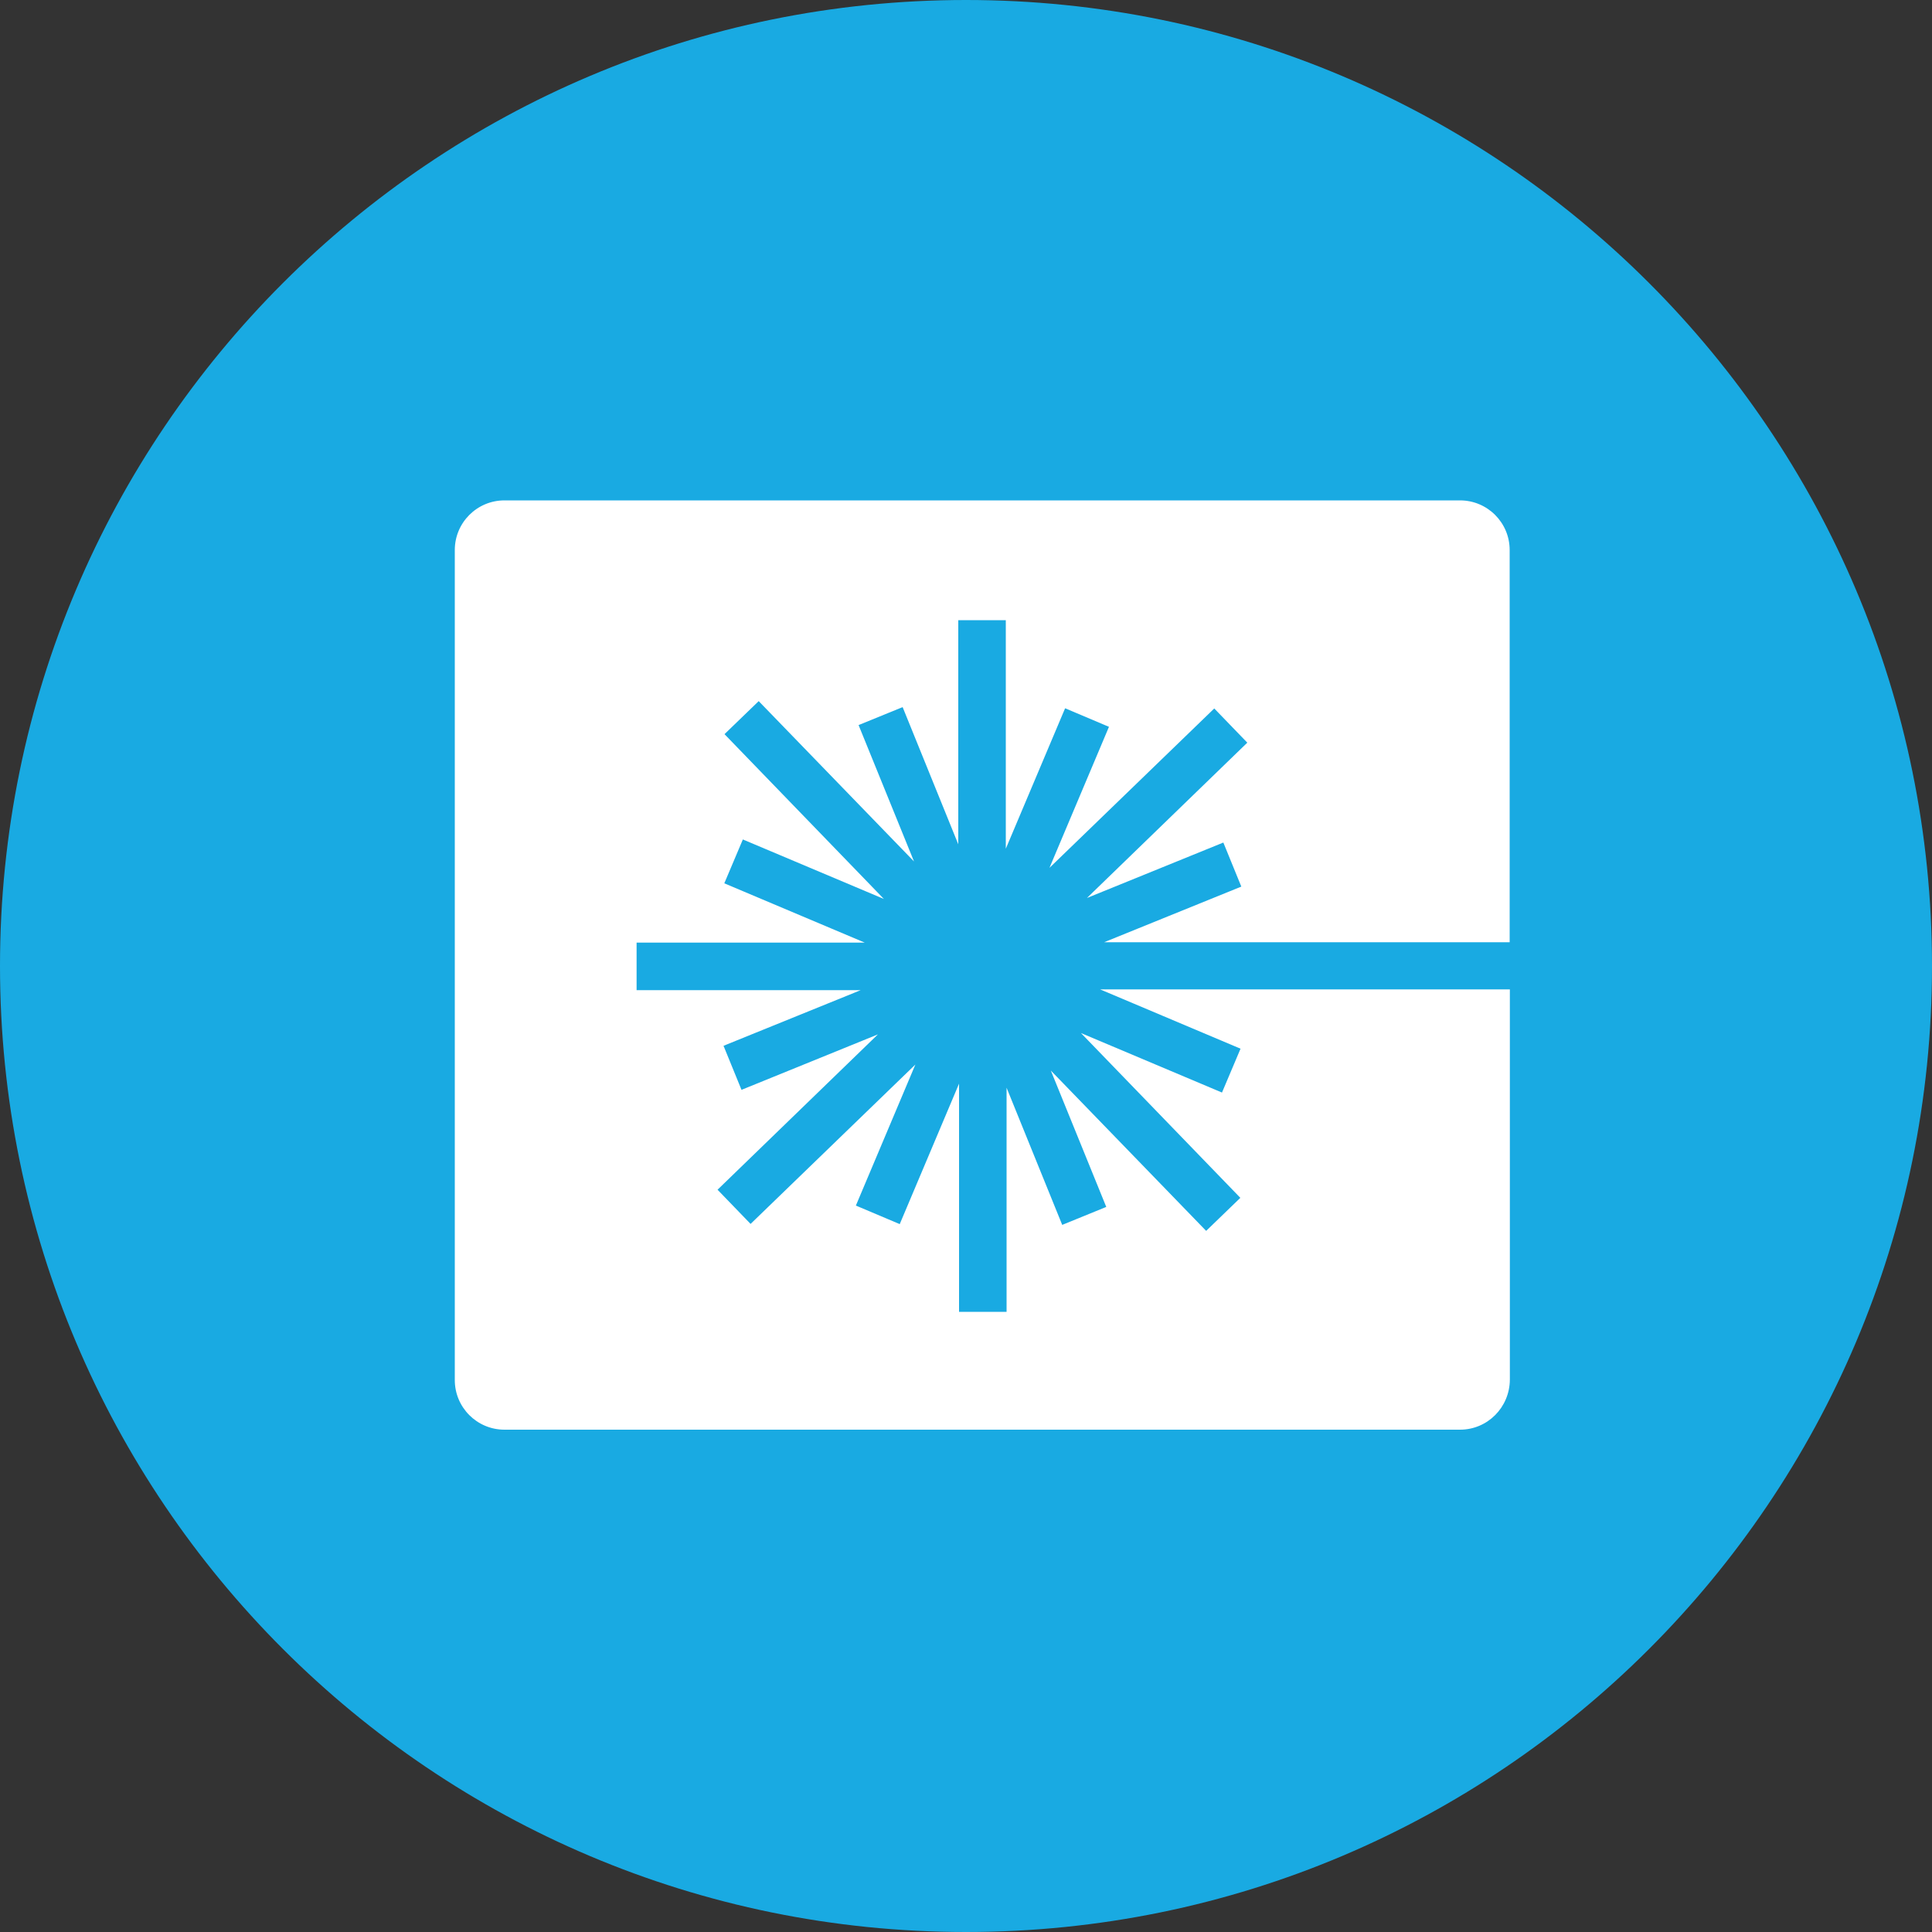
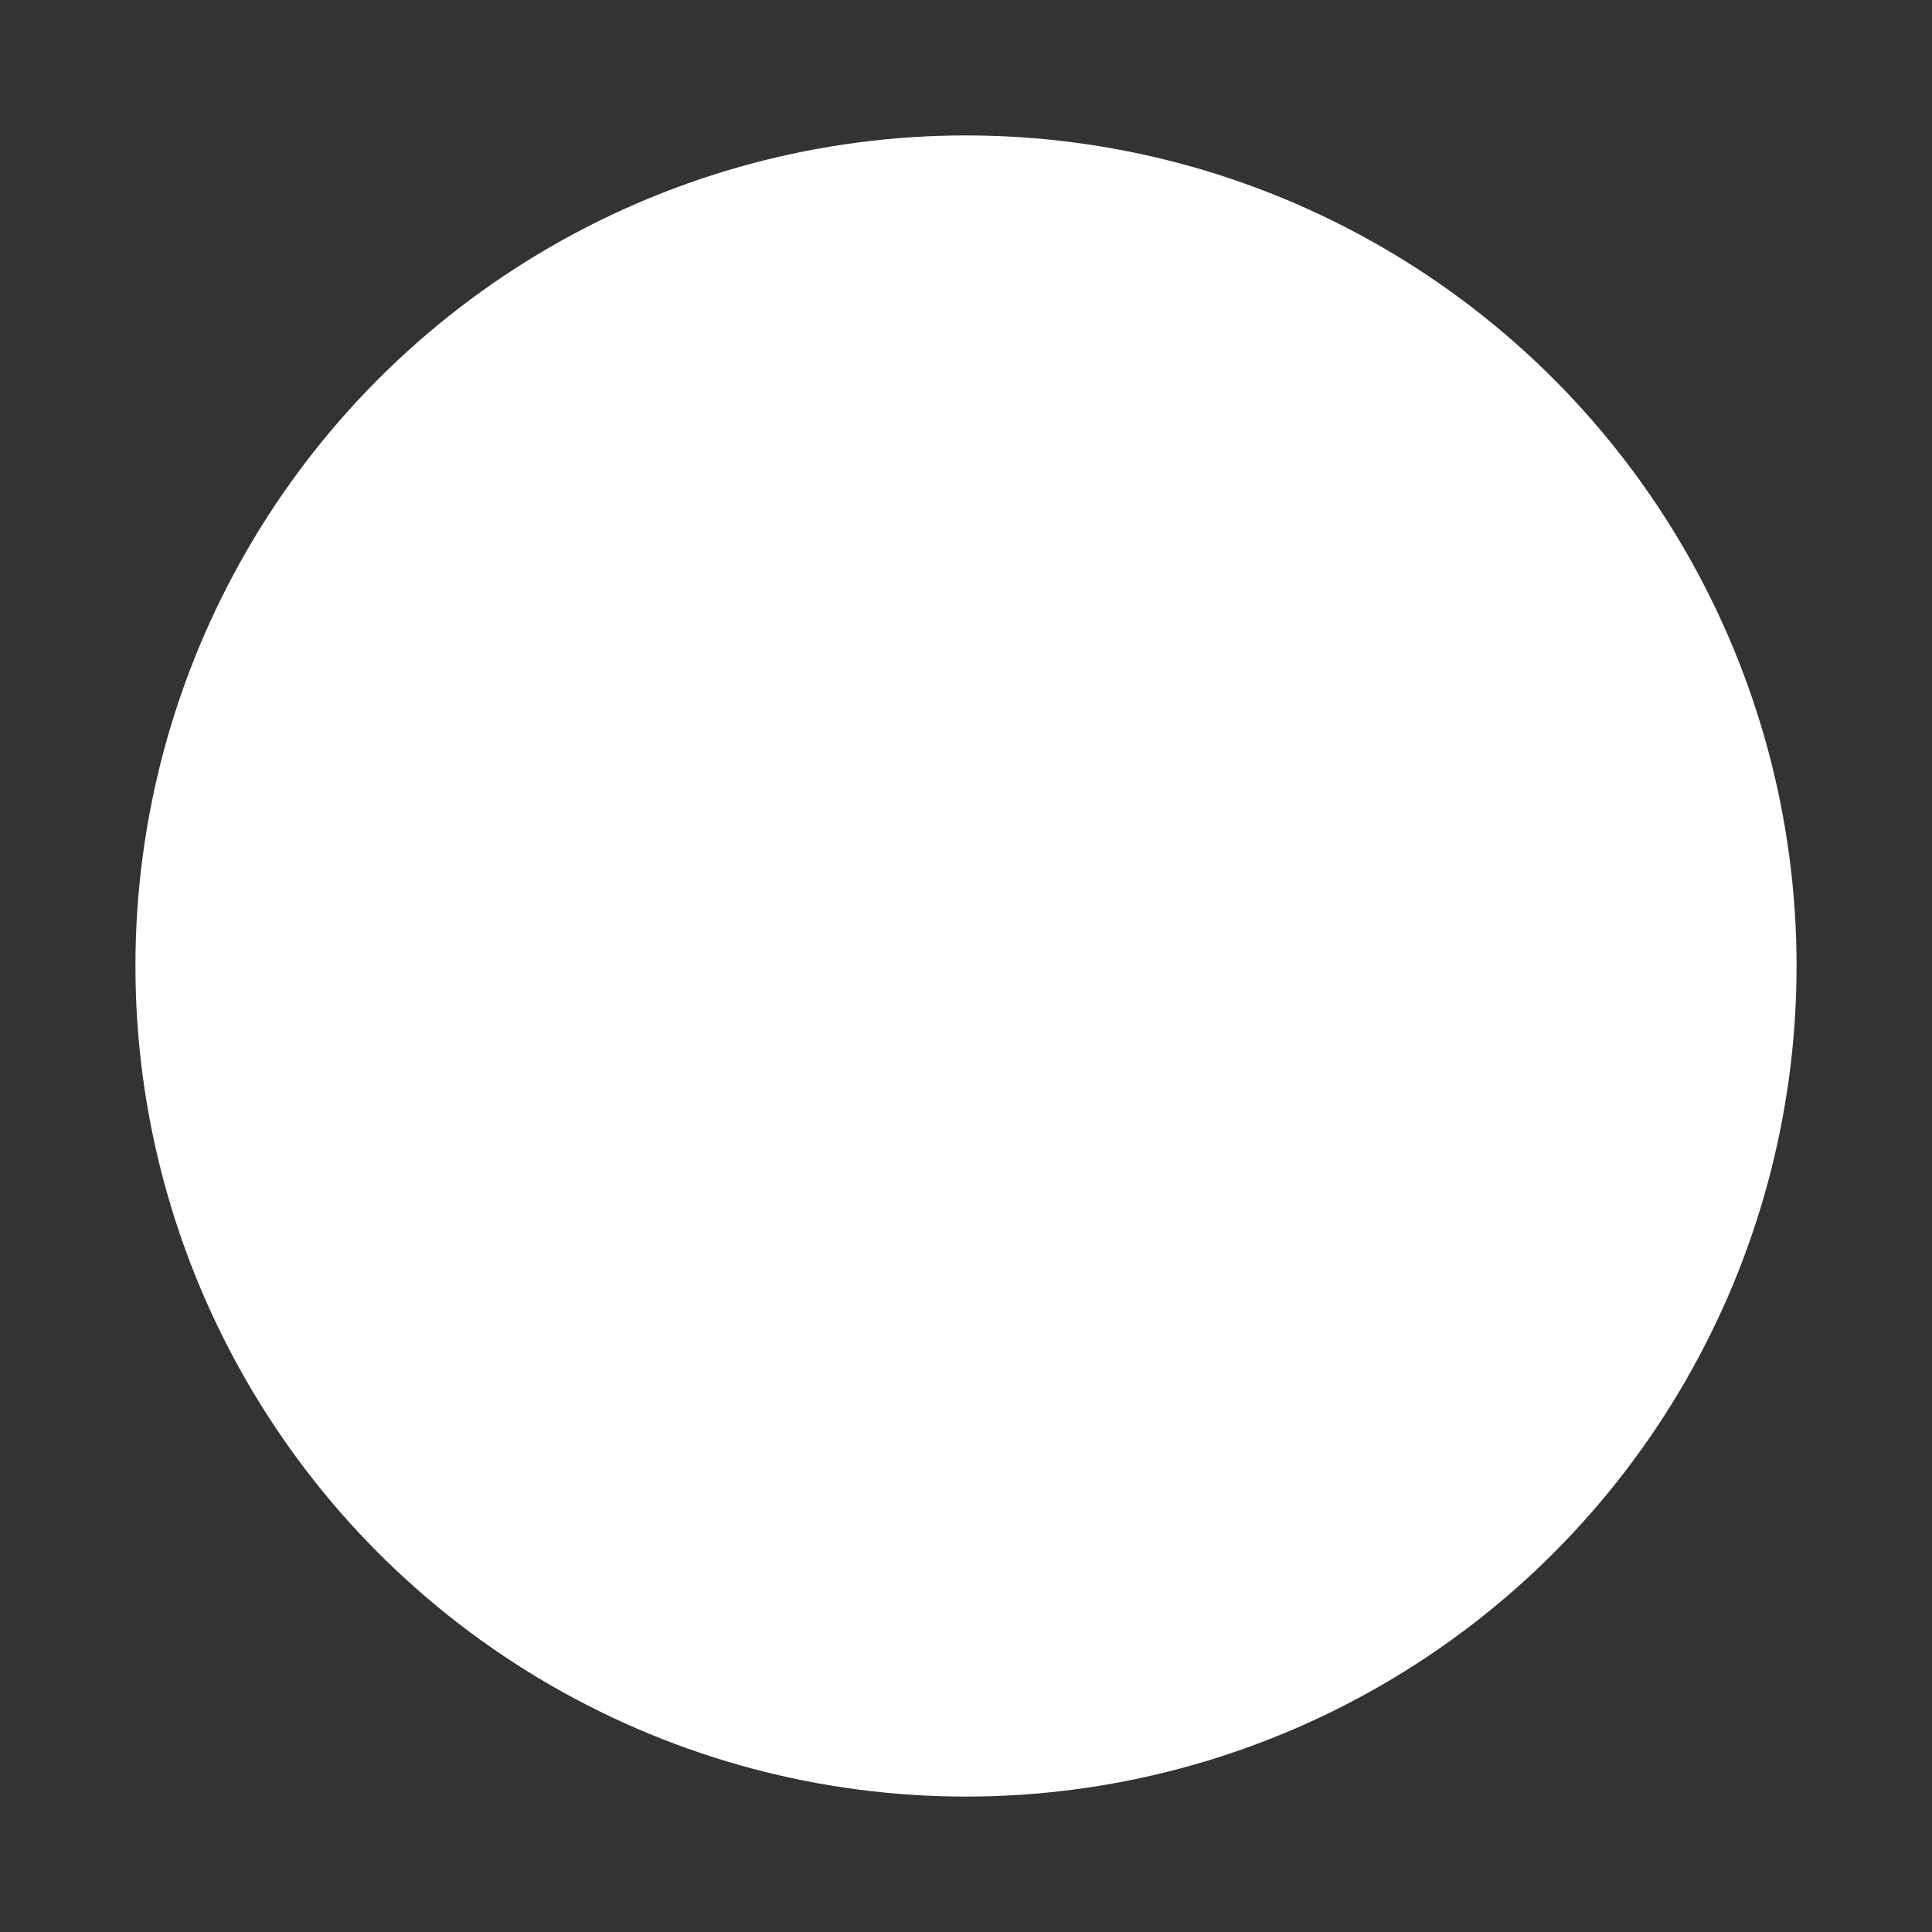
<svg xmlns="http://www.w3.org/2000/svg" version="1.1" baseProfile="tiny" id="Layer_1" x="0px" y="0px" viewBox="0 0 1000 1000" xml:space="preserve">
  <rect x="0" y="0" width="1000" height="1000" fill="#333333" stroke="none" />
  <g>
    <circle fill="#FFFFFF" cx="500" cy="500" r="429.9" />
-     <path fill="#19AAE2" d="M500,0C223.9,0,0,223.9,0,500s223.9,500,500,500s500-223.9,500-500S776.1,0,500,0z M755.7,740H261.1   c-14.2,0-25.7-11.5-25.7-25.7V284.7c0-14.2,11.5-25.7,25.7-25.7h494.6c14.2,0,25.7,11.5,25.7,25.7v203H571.5l71-28.8l-9.3-22.8   l-70.6,28.7l83-80.4l-17.1-17.7l-85.3,82.5l30.8-73l-22.7-9.6l-30.7,72.7V321H496v116l-28.8-71l-22.8,9.3l28.7,70.6l-80.4-83   L375,380l82.5,85.3l-73-30.8l-9.6,22.7l72.7,30.7H329.5v24.6h116l-71,28.8l9.3,22.8l70.6-28.7l-83,80.4l17.1,17.7l85.3-82.5   L443,624l22.7,9.6l30.7-72.7V679H521V563l28.8,71l22.8-9.3l-28.7-70.6l80.4,83L642,620l-82.5-85.3l73,30.8l9.6-22.7l-72.7-30.7   h212.1v202C781.4,728.5,769.9,740,755.7,740z" />
  </g>
</svg>